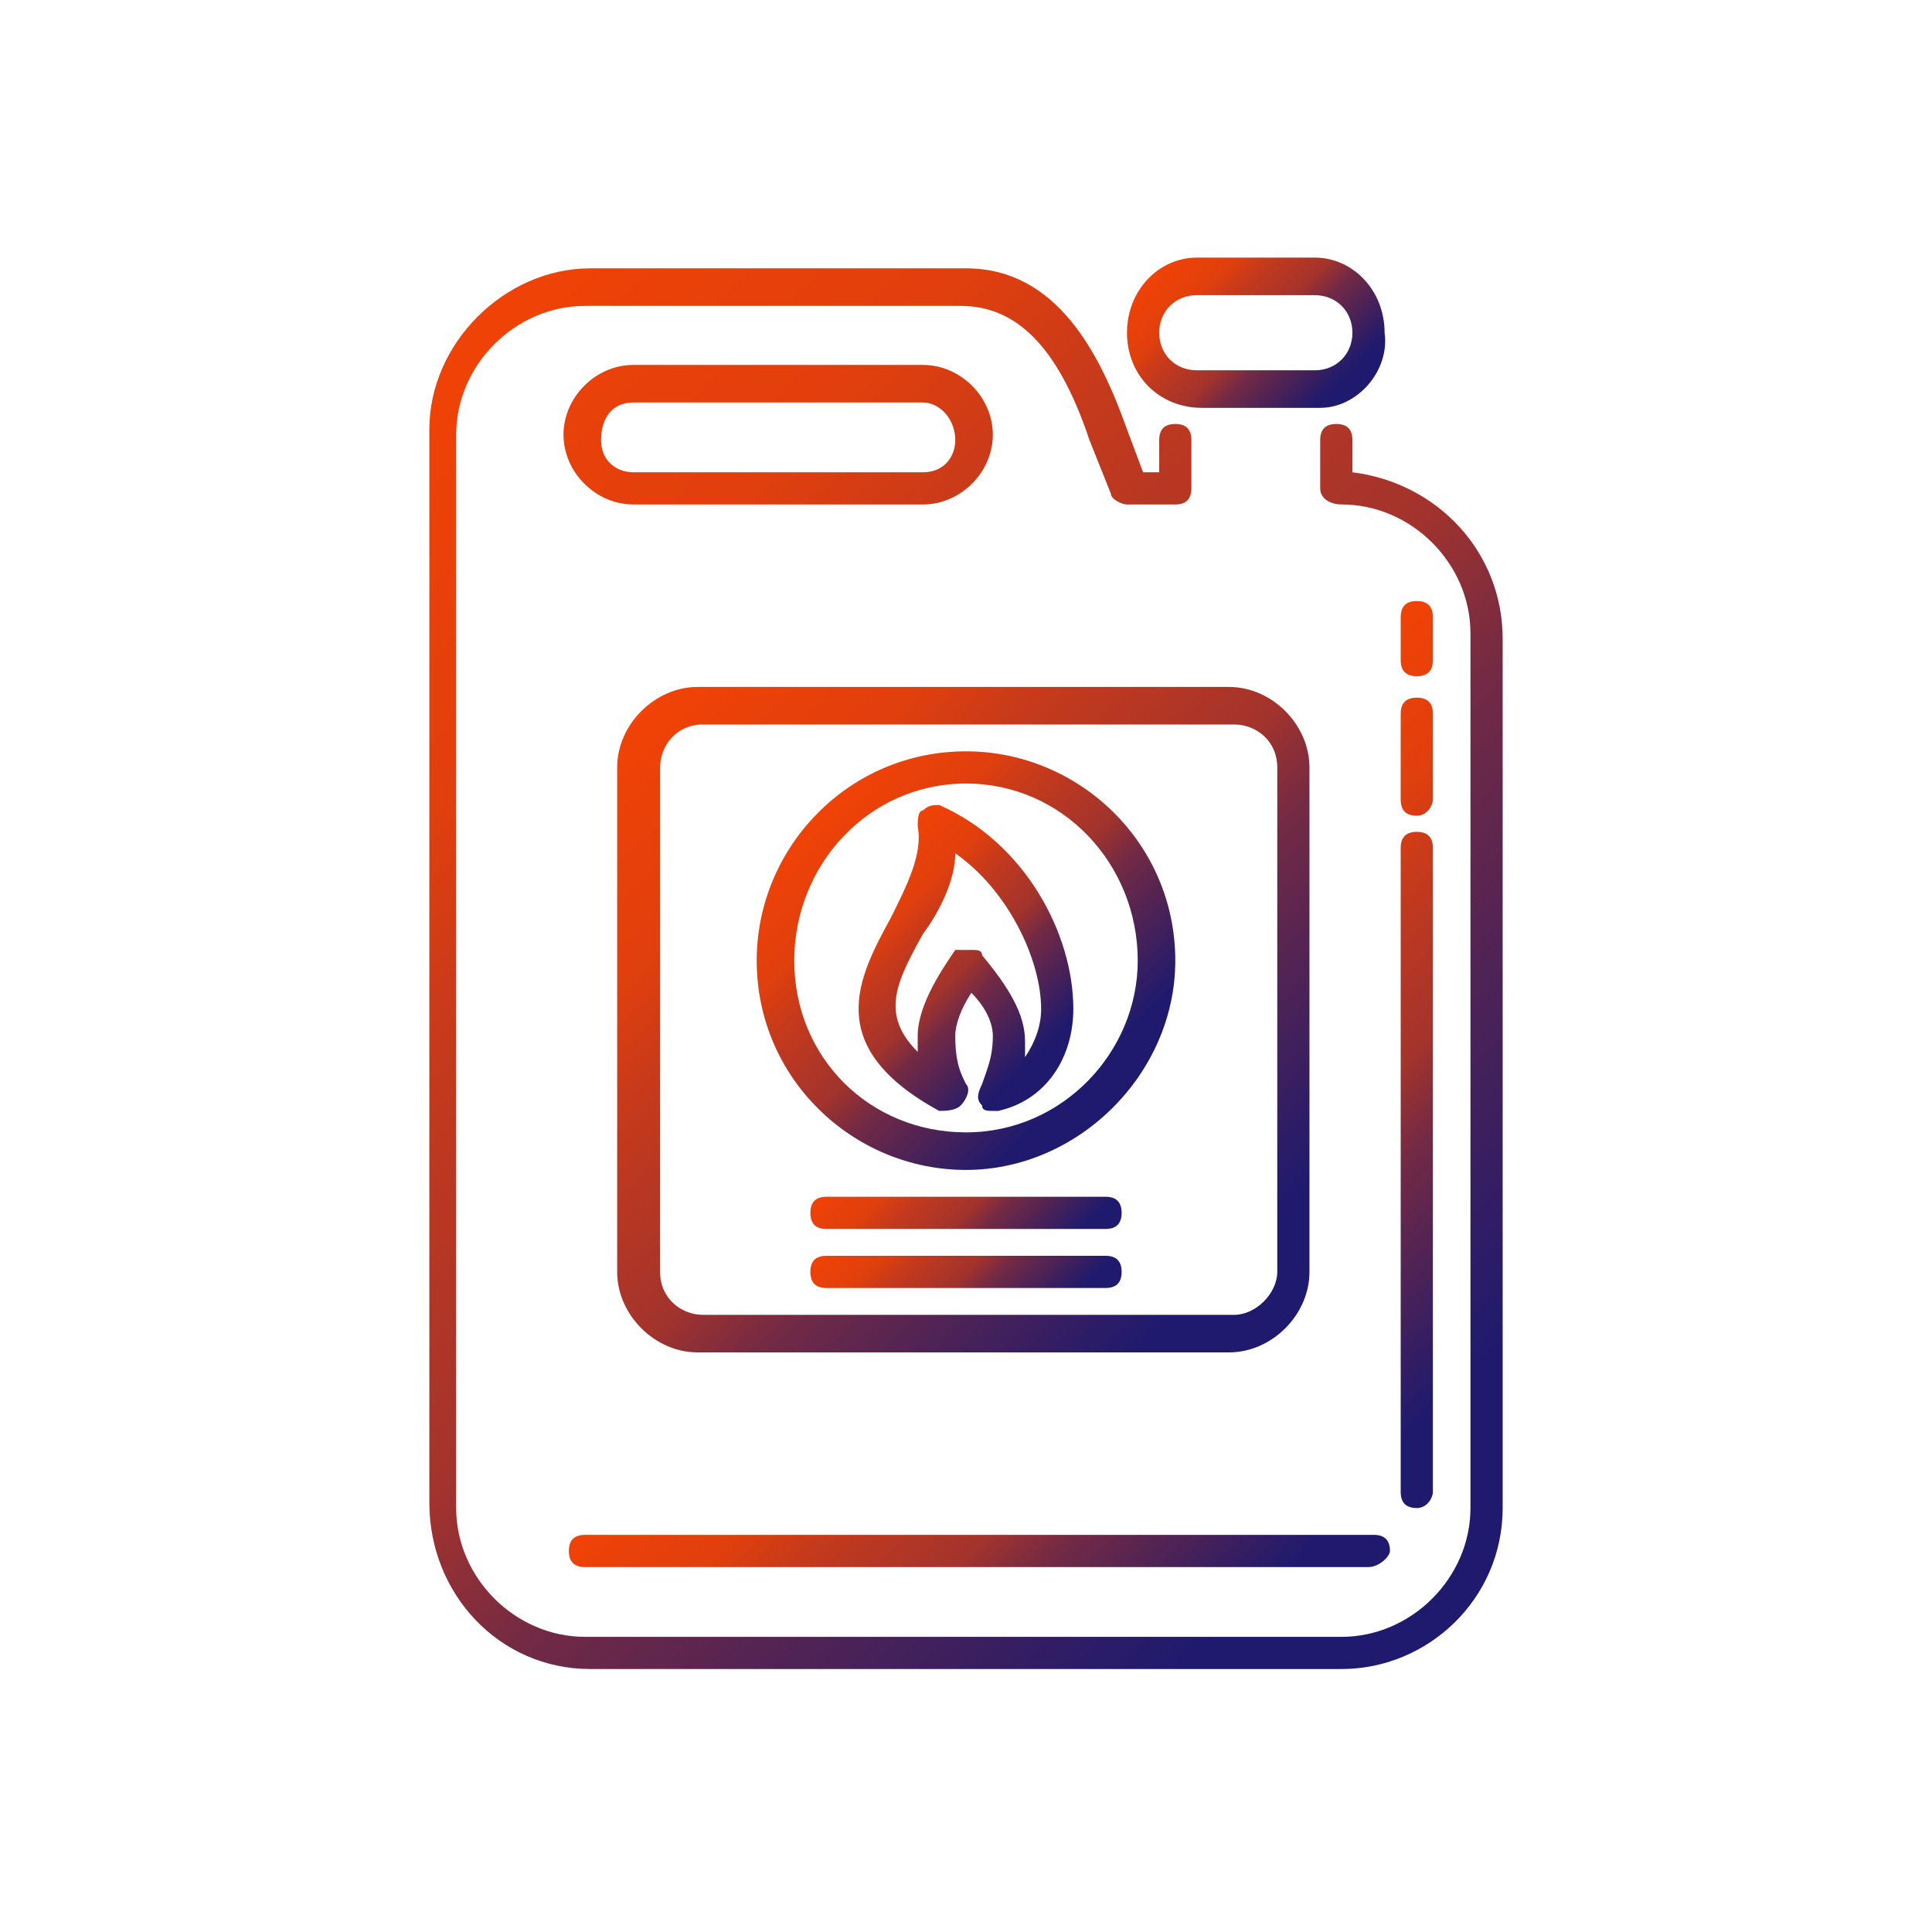
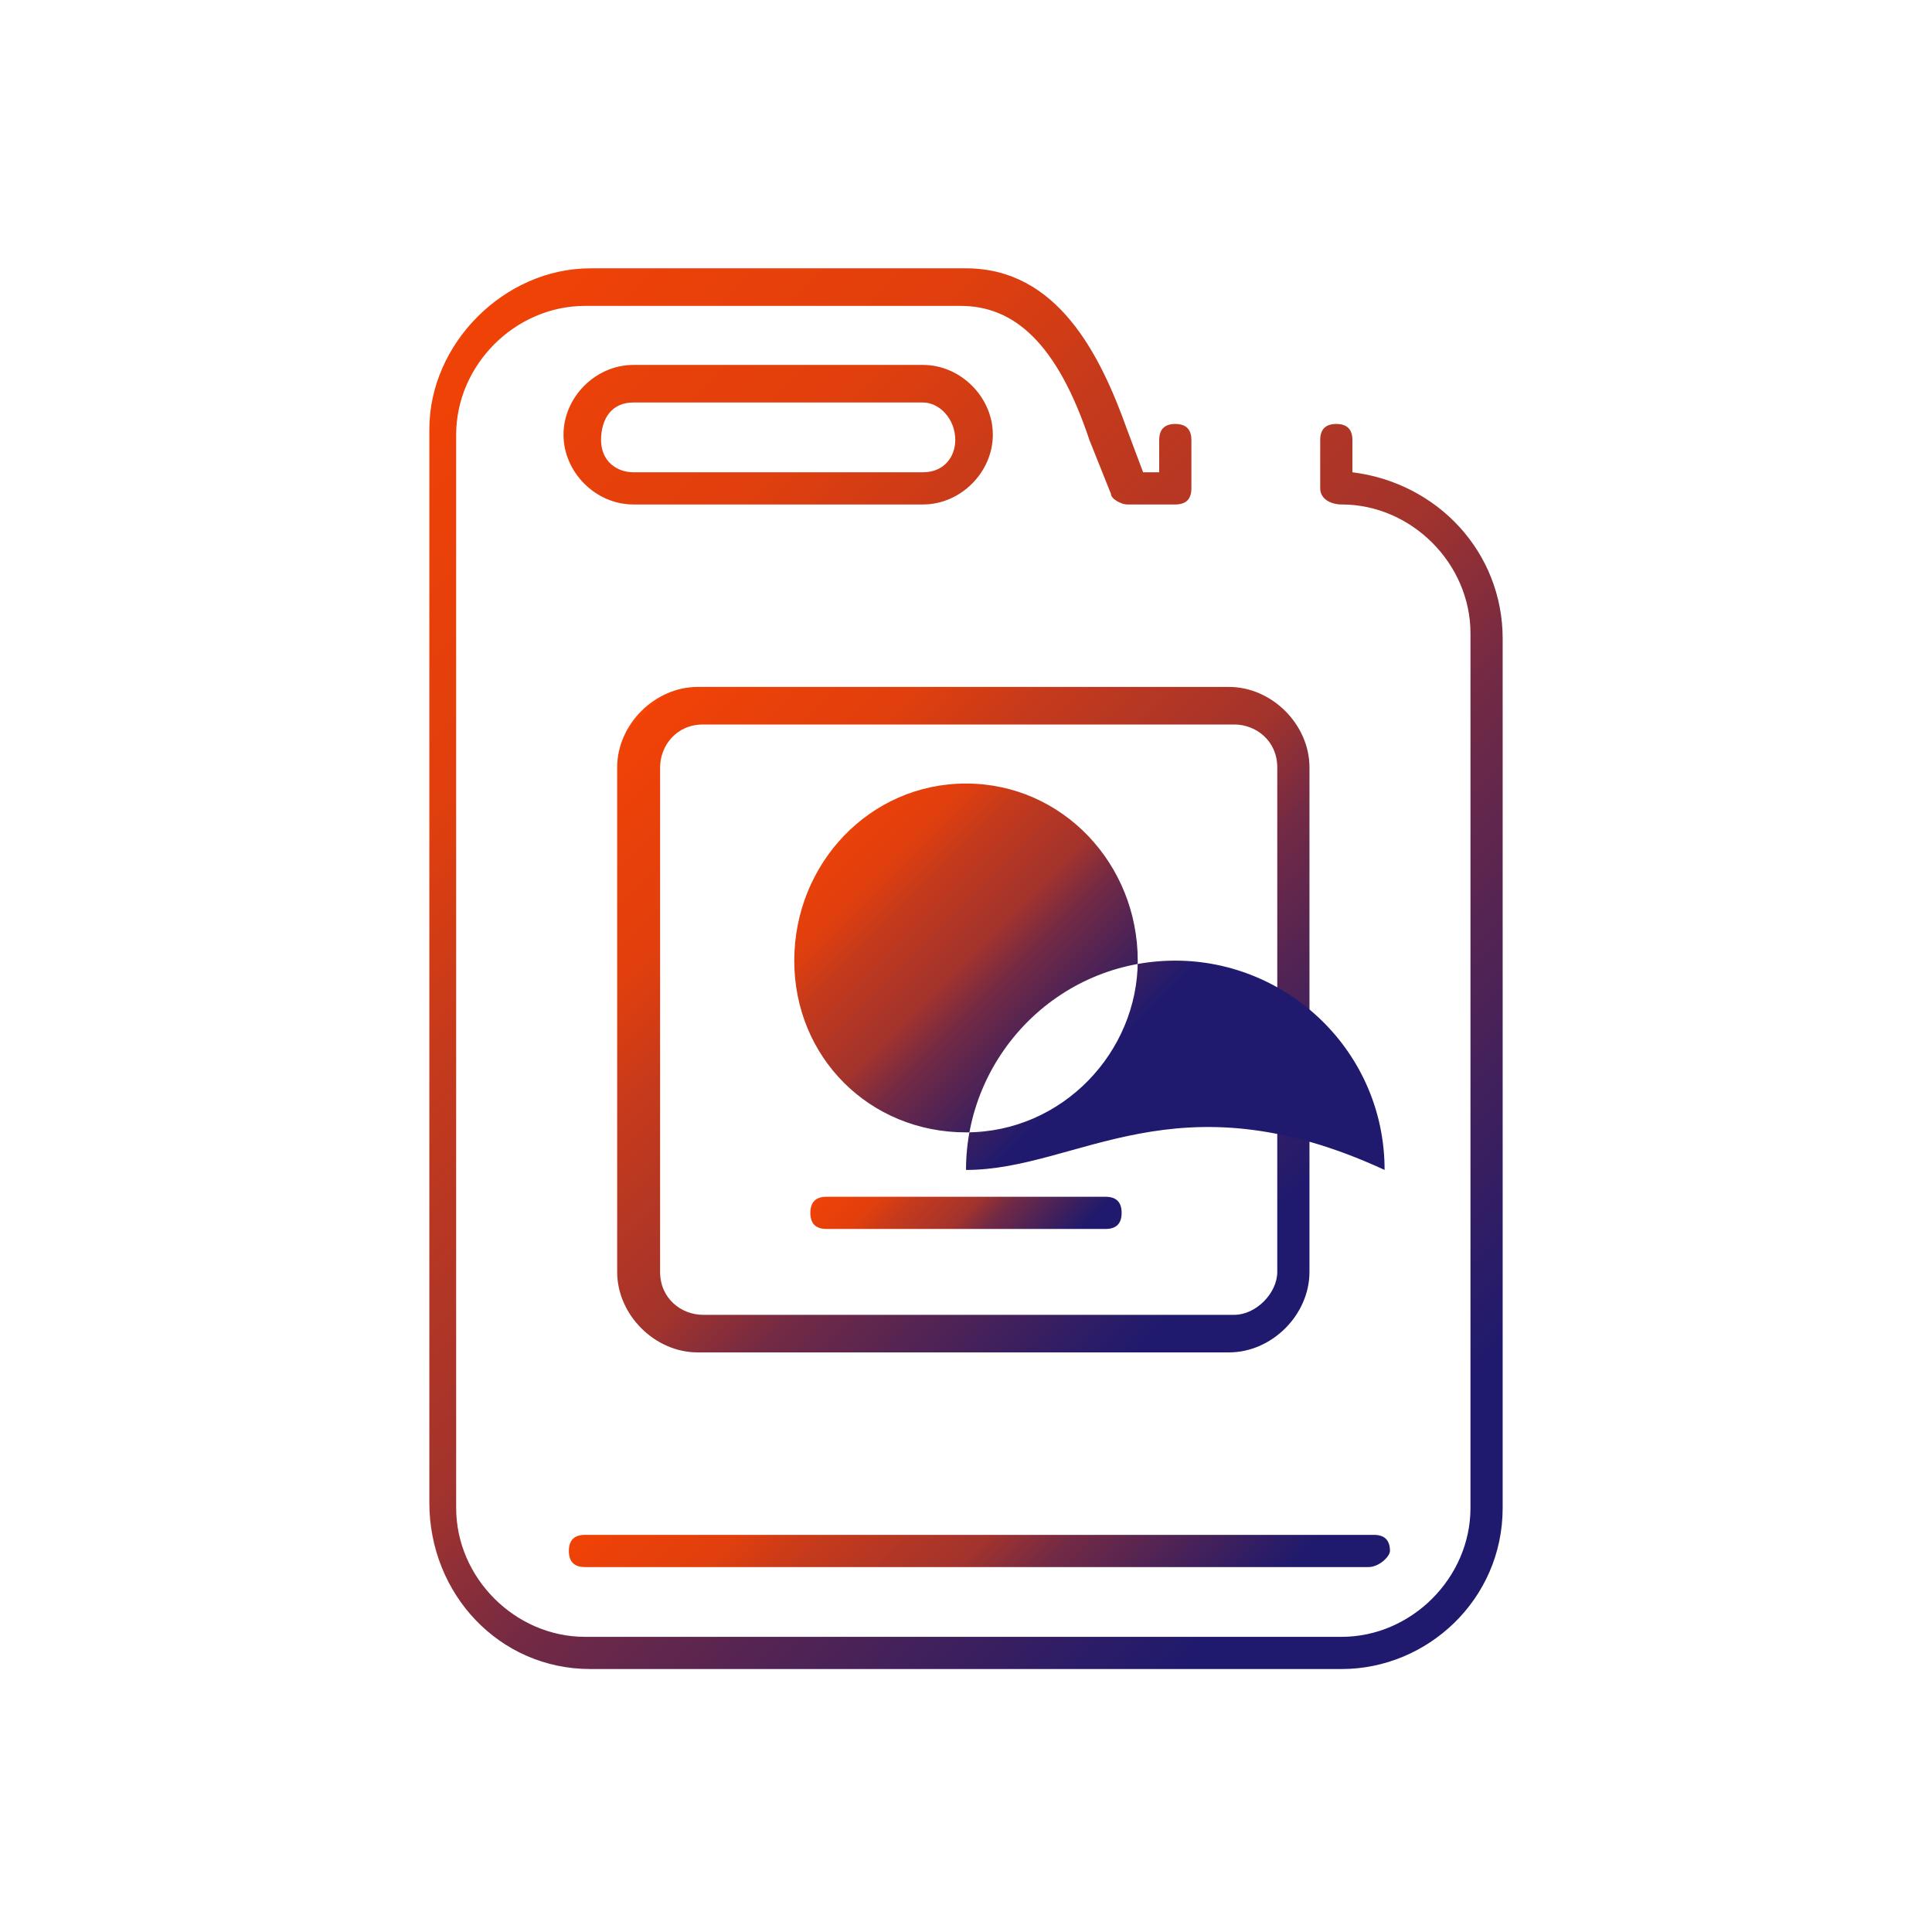
<svg xmlns="http://www.w3.org/2000/svg" version="1.1" id="Layer_1" x="0px" y="0px" viewBox="0 0 36 36" style="enable-background:new 0 0 36 36;" xml:space="preserve">
  <style type="text/css">
	.st0{fill:url(#SVGID_1_);}
	.st1{fill:url(#SVGID_00000005249904280404419000000010445159759163476123_);}
	.st2{fill:url(#SVGID_00000012469483565277186770000003957813015017731206_);}
	.st3{fill:url(#SVGID_00000065074329055851007540000017958585617460898964_);}
	.st4{fill:url(#SVGID_00000148628193952109054090000014619205896255860922_);}
	.st5{fill:url(#SVGID_00000009548694863775527470000006108086788607114665_);}
	.st6{fill:url(#SVGID_00000052077956421855363700000003777747150364255920_);}
	.st7{fill:url(#SVGID_00000131336633977863568780000014137033743657601677_);}
	.st8{fill:url(#SVGID_00000013165546936653393900000006913628114796379274_);}
</style>
  <g>
    <g>
      <linearGradient id="SVGID_1_" gradientUnits="userSpaceOnUse" x1="6.413" y1="8.356" x2="27.701" y2="29.644">
        <stop offset="0" style="stop-color:#F64404" />
        <stop offset="0" style="stop-color:#F04206" />
        <stop offset="0.2" style="stop-color:#E03F0E" />
        <stop offset="0.3" style="stop-color:#C63A1B" />
        <stop offset="0.5" style="stop-color:#A2332D" />
        <stop offset="0.6" style="stop-color:#732A44" />
        <stop offset="0.8" style="stop-color:#3B1F5F" />
        <stop offset="0.9" style="stop-color:#1F1A6E" />
      </linearGradient>
      <path class="st0" d="M25,31.1H11c-1.7,0-3-1.4-3-3.1v-20C8,6.4,9.4,5,11,5h7c1.7,0,2.5,1.6,3,3l0.3,0.8h0.3V8.2    c0-0.2,0.1-0.3,0.3-0.3c0.2,0,0.3,0.1,0.3,0.3v0.9c0,0.2-0.1,0.3-0.3,0.3h-0.9c-0.1,0-0.3-0.1-0.3-0.2l-0.4-1    c-0.6-1.8-1.4-2.5-2.4-2.5h-7c-1.3,0-2.4,1.1-2.4,2.4v20c0,1.3,1.1,2.4,2.4,2.4H25c1.3,0,2.4-1.1,2.4-2.4V11.8    c0-1.3-1.1-2.4-2.4-2.4c-0.2,0-0.4-0.1-0.4-0.3V8.2c0-0.2,0.1-0.3,0.3-0.3c0.2,0,0.3,0.1,0.3,0.3v0.6c1.6,0.2,2.8,1.5,2.8,3.1    v16.2C28,29.8,26.6,31.1,25,31.1z M17.2,9.4h-5.4c-0.7,0-1.3-0.6-1.3-1.3c0-0.7,0.6-1.3,1.3-1.3h5.4c0.7,0,1.3,0.6,1.3,1.3    C18.5,8.8,17.9,9.4,17.2,9.4z M11.8,7.5c-0.4,0-0.6,0.3-0.6,0.7c0,0.4,0.3,0.6,0.6,0.6h5.4c0.4,0,0.6-0.3,0.6-0.6    c0-0.4-0.3-0.7-0.6-0.7H11.8z" />
    </g>
    <g>
      <linearGradient id="SVGID_00000170236441252658937460000014825852125255694260_" gradientUnits="userSpaceOnUse" x1="12.154" y1="13.156" x2="23.841" y2="24.843">
        <stop offset="0" style="stop-color:#F64404" />
        <stop offset="0" style="stop-color:#F04206" />
        <stop offset="0.2" style="stop-color:#E03F0E" />
        <stop offset="0.3" style="stop-color:#C63A1B" />
        <stop offset="0.5" style="stop-color:#A2332D" />
        <stop offset="0.6" style="stop-color:#732A44" />
        <stop offset="0.8" style="stop-color:#3B1F5F" />
        <stop offset="0.9" style="stop-color:#1F1A6E" />
      </linearGradient>
      <path style="fill:url(#SVGID_00000170236441252658937460000014825852125255694260_);" d="M22.9,25.2h-9.9c-0.8,0-1.5-0.7-1.5-1.5    v-9.4c0-0.8,0.7-1.5,1.5-1.5h9.9c0.8,0,1.5,0.7,1.5,1.5v9.4C24.4,24.5,23.7,25.2,22.9,25.2z M13.1,13.5c-0.5,0-0.8,0.4-0.8,0.8    v9.4c0,0.5,0.4,0.8,0.8,0.8h9.9c0.4,0,0.8-0.4,0.8-0.8v-9.4c0-0.5-0.4-0.8-0.8-0.8H13.1z" />
    </g>
    <g>
      <linearGradient id="SVGID_00000163047077584940698600000001658564325342861715_" gradientUnits="userSpaceOnUse" x1="14.312" y1="24.952" x2="22.092" y2="32.732">
        <stop offset="0" style="stop-color:#F64404" />
        <stop offset="0" style="stop-color:#F04206" />
        <stop offset="0.2" style="stop-color:#E03F0E" />
        <stop offset="0.3" style="stop-color:#C63A1B" />
        <stop offset="0.5" style="stop-color:#A2332D" />
        <stop offset="0.6" style="stop-color:#732A44" />
        <stop offset="0.8" style="stop-color:#3B1F5F" />
        <stop offset="0.9" style="stop-color:#1F1A6E" />
      </linearGradient>
      <path style="fill:url(#SVGID_00000163047077584940698600000001658564325342861715_);" d="M25.5,29.2H10.9c-0.2,0-0.3-0.1-0.3-0.3    c0-0.2,0.1-0.3,0.3-0.3h14.7c0.2,0,0.3,0.1,0.3,0.3C25.9,29,25.7,29.2,25.5,29.2z" />
    </g>
    <g>
      <linearGradient id="SVGID_00000096058725195161739240000016030796640694106025_" gradientUnits="userSpaceOnUse" x1="21.919" y1="4.699" x2="24.944" y2="7.724">
        <stop offset="0" style="stop-color:#F64404" />
        <stop offset="0" style="stop-color:#F04206" />
        <stop offset="0.2" style="stop-color:#E03F0E" />
        <stop offset="0.3" style="stop-color:#C63A1B" />
        <stop offset="0.5" style="stop-color:#A2332D" />
        <stop offset="0.6" style="stop-color:#732A44" />
        <stop offset="0.8" style="stop-color:#3B1F5F" />
        <stop offset="0.9" style="stop-color:#1F1A6E" />
      </linearGradient>
-       <path style="fill:url(#SVGID_00000096058725195161739240000016030796640694106025_);" d="M24.6,7.6h-2.2C21.6,7.6,21,7,21,6.2    s0.6-1.4,1.3-1.4h2.2c0.7,0,1.3,0.6,1.3,1.4C25.9,6.9,25.3,7.6,24.6,7.6z M22.3,5.5c-0.4,0-0.7,0.3-0.7,0.7c0,0.4,0.3,0.7,0.7,0.7    h2.2c0.4,0,0.7-0.3,0.7-0.7c0-0.4-0.3-0.7-0.7-0.7H22.3z" />
    </g>
    <g>
      <linearGradient id="SVGID_00000093868089441071783570000000725153282349907368_" gradientUnits="userSpaceOnUse" x1="15.264" y1="15.163" x2="20.736" y2="20.636">
        <stop offset="0" style="stop-color:#F64404" />
        <stop offset="0" style="stop-color:#F04206" />
        <stop offset="0.2" style="stop-color:#E03F0E" />
        <stop offset="0.3" style="stop-color:#C63A1B" />
        <stop offset="0.5" style="stop-color:#A2332D" />
        <stop offset="0.6" style="stop-color:#732A44" />
        <stop offset="0.8" style="stop-color:#3B1F5F" />
        <stop offset="0.9" style="stop-color:#1F1A6E" />
      </linearGradient>
-       <path style="fill:url(#SVGID_00000093868089441071783570000000725153282349907368_);" d="M18,21.8c-2.1,0-3.9-1.7-3.9-3.9    c0-2.1,1.7-3.9,3.9-3.9c2.1,0,3.9,1.7,3.9,3.9C21.9,20,20.1,21.8,18,21.8z M18,14.6c-1.8,0-3.2,1.5-3.2,3.3c0,1.8,1.4,3.2,3.2,3.2    c1.8,0,3.2-1.5,3.2-3.2C21.2,16.1,19.8,14.6,18,14.6z" />
+       <path style="fill:url(#SVGID_00000093868089441071783570000000725153282349907368_);" d="M18,21.8c0-2.1,1.7-3.9,3.9-3.9c2.1,0,3.9,1.7,3.9,3.9C21.9,20,20.1,21.8,18,21.8z M18,14.6c-1.8,0-3.2,1.5-3.2,3.3c0,1.8,1.4,3.2,3.2,3.2    c1.8,0,3.2-1.5,3.2-3.2C21.2,16.1,19.8,14.6,18,14.6z" />
    </g>
    <g>
      <linearGradient id="SVGID_00000099619758231648867930000015852652652069412739_" gradientUnits="userSpaceOnUse" x1="16.045" y1="16.273" x2="19.731" y2="19.959">
        <stop offset="0" style="stop-color:#F64404" />
        <stop offset="0" style="stop-color:#F04206" />
        <stop offset="0.2" style="stop-color:#E03F0E" />
        <stop offset="0.3" style="stop-color:#C63A1B" />
        <stop offset="0.5" style="stop-color:#A2332D" />
        <stop offset="0.6" style="stop-color:#732A44" />
        <stop offset="0.8" style="stop-color:#3B1F5F" />
        <stop offset="0.9" style="stop-color:#1F1A6E" />
      </linearGradient>
-       <path style="fill:url(#SVGID_00000099619758231648867930000015852652652069412739_);" d="M18.5,20.7c-0.1,0-0.2,0-0.2-0.1    c-0.1-0.1-0.1-0.2,0-0.4c0.1-0.3,0.2-0.5,0.2-0.9c0-0.2-0.1-0.5-0.4-0.8c-0.2,0.3-0.3,0.6-0.3,0.8c0,0.5,0.1,0.7,0.2,0.9    c0.1,0.1,0,0.3-0.1,0.4c-0.1,0.1-0.3,0.1-0.4,0.1c-2.2-1.2-1.5-2.5-0.9-3.6c0.3-0.6,0.6-1.2,0.5-1.7c0-0.1,0-0.3,0.1-0.3    c0.1-0.1,0.2-0.1,0.3-0.1c1.6,0.7,2.5,2.4,2.5,3.8c0,0.9-0.5,1.7-1.4,1.9C18.6,20.7,18.6,20.7,18.5,20.7z M18.1,17.7    c0.1,0,0.2,0,0.2,0.1c0.5,0.6,0.8,1.1,0.8,1.6c0,0.1,0,0.2,0,0.3c0.2-0.3,0.3-0.6,0.3-0.9c0-0.9-0.6-2.2-1.6-2.9    c0,0.5-0.3,1.1-0.6,1.5c-0.5,0.9-0.8,1.5-0.1,2.2c0-0.1,0-0.2,0-0.3c0-0.6,0.5-1.3,0.7-1.6C17.9,17.7,18,17.7,18.1,17.7z" />
    </g>
    <g>
      <linearGradient id="SVGID_00000160156637113632602150000007693816993696900745_" gradientUnits="userSpaceOnUse" x1="22.125" y1="15.337" x2="30.706" y2="23.918">
        <stop offset="0" style="stop-color:#F64404" />
        <stop offset="0" style="stop-color:#F04206" />
        <stop offset="0.2" style="stop-color:#E03F0E" />
        <stop offset="0.3" style="stop-color:#C63A1B" />
        <stop offset="0.5" style="stop-color:#A2332D" />
        <stop offset="0.6" style="stop-color:#732A44" />
        <stop offset="0.8" style="stop-color:#3B1F5F" />
        <stop offset="0.9" style="stop-color:#1F1A6E" />
      </linearGradient>
-       <path style="fill:url(#SVGID_00000160156637113632602150000007693816993696900745_);" d="M26.4,28.1c-0.2,0-0.3-0.1-0.3-0.3v-12    c0-0.2,0.1-0.3,0.3-0.3c0.2,0,0.3,0.1,0.3,0.3v12C26.7,27.9,26.6,28.1,26.4,28.1z M26.4,15.2c-0.2,0-0.3-0.1-0.3-0.3v-1.6    c0-0.2,0.1-0.3,0.3-0.3c0.2,0,0.3,0.1,0.3,0.3v1.6C26.7,15,26.6,15.2,26.4,15.2z M26.4,12.6c-0.2,0-0.3-0.1-0.3-0.3v-0.8    c0-0.2,0.1-0.3,0.3-0.3c0.2,0,0.3,0.1,0.3,0.3v0.8C26.7,12.5,26.6,12.6,26.4,12.6z" />
    </g>
    <g>
      <linearGradient id="SVGID_00000178175378303110370330000013166099609161919127_" gradientUnits="userSpaceOnUse" x1="16.457" y1="21.064" x2="19.53" y2="24.138">
        <stop offset="0" style="stop-color:#F64404" />
        <stop offset="0" style="stop-color:#F04206" />
        <stop offset="0.2" style="stop-color:#E03F0E" />
        <stop offset="0.3" style="stop-color:#C63A1B" />
        <stop offset="0.5" style="stop-color:#A2332D" />
        <stop offset="0.6" style="stop-color:#732A44" />
        <stop offset="0.8" style="stop-color:#3B1F5F" />
        <stop offset="0.9" style="stop-color:#1F1A6E" />
      </linearGradient>
      <path style="fill:url(#SVGID_00000178175378303110370330000013166099609161919127_);" d="M20.6,22.9h-5.2c-0.2,0-0.3-0.1-0.3-0.3    c0-0.2,0.1-0.3,0.3-0.3h5.2c0.2,0,0.3,0.1,0.3,0.3C20.9,22.8,20.8,22.9,20.6,22.9z" />
    </g>
    <g>
      <linearGradient id="SVGID_00000168094176390765529820000006675439036578708874_" gradientUnits="userSpaceOnUse" x1="16.457" y1="22.175" x2="19.53" y2="25.248">
        <stop offset="0" style="stop-color:#F64404" />
        <stop offset="0" style="stop-color:#F04206" />
        <stop offset="0.2" style="stop-color:#E03F0E" />
        <stop offset="0.3" style="stop-color:#C63A1B" />
        <stop offset="0.5" style="stop-color:#A2332D" />
        <stop offset="0.6" style="stop-color:#732A44" />
        <stop offset="0.8" style="stop-color:#3B1F5F" />
        <stop offset="0.9" style="stop-color:#1F1A6E" />
      </linearGradient>
-       <path style="fill:url(#SVGID_00000168094176390765529820000006675439036578708874_);" d="M20.6,24h-5.2c-0.2,0-0.3-0.1-0.3-0.3    c0-0.2,0.1-0.3,0.3-0.3h5.2c0.2,0,0.3,0.1,0.3,0.3C20.9,23.9,20.8,24,20.6,24z" />
    </g>
  </g>
</svg>